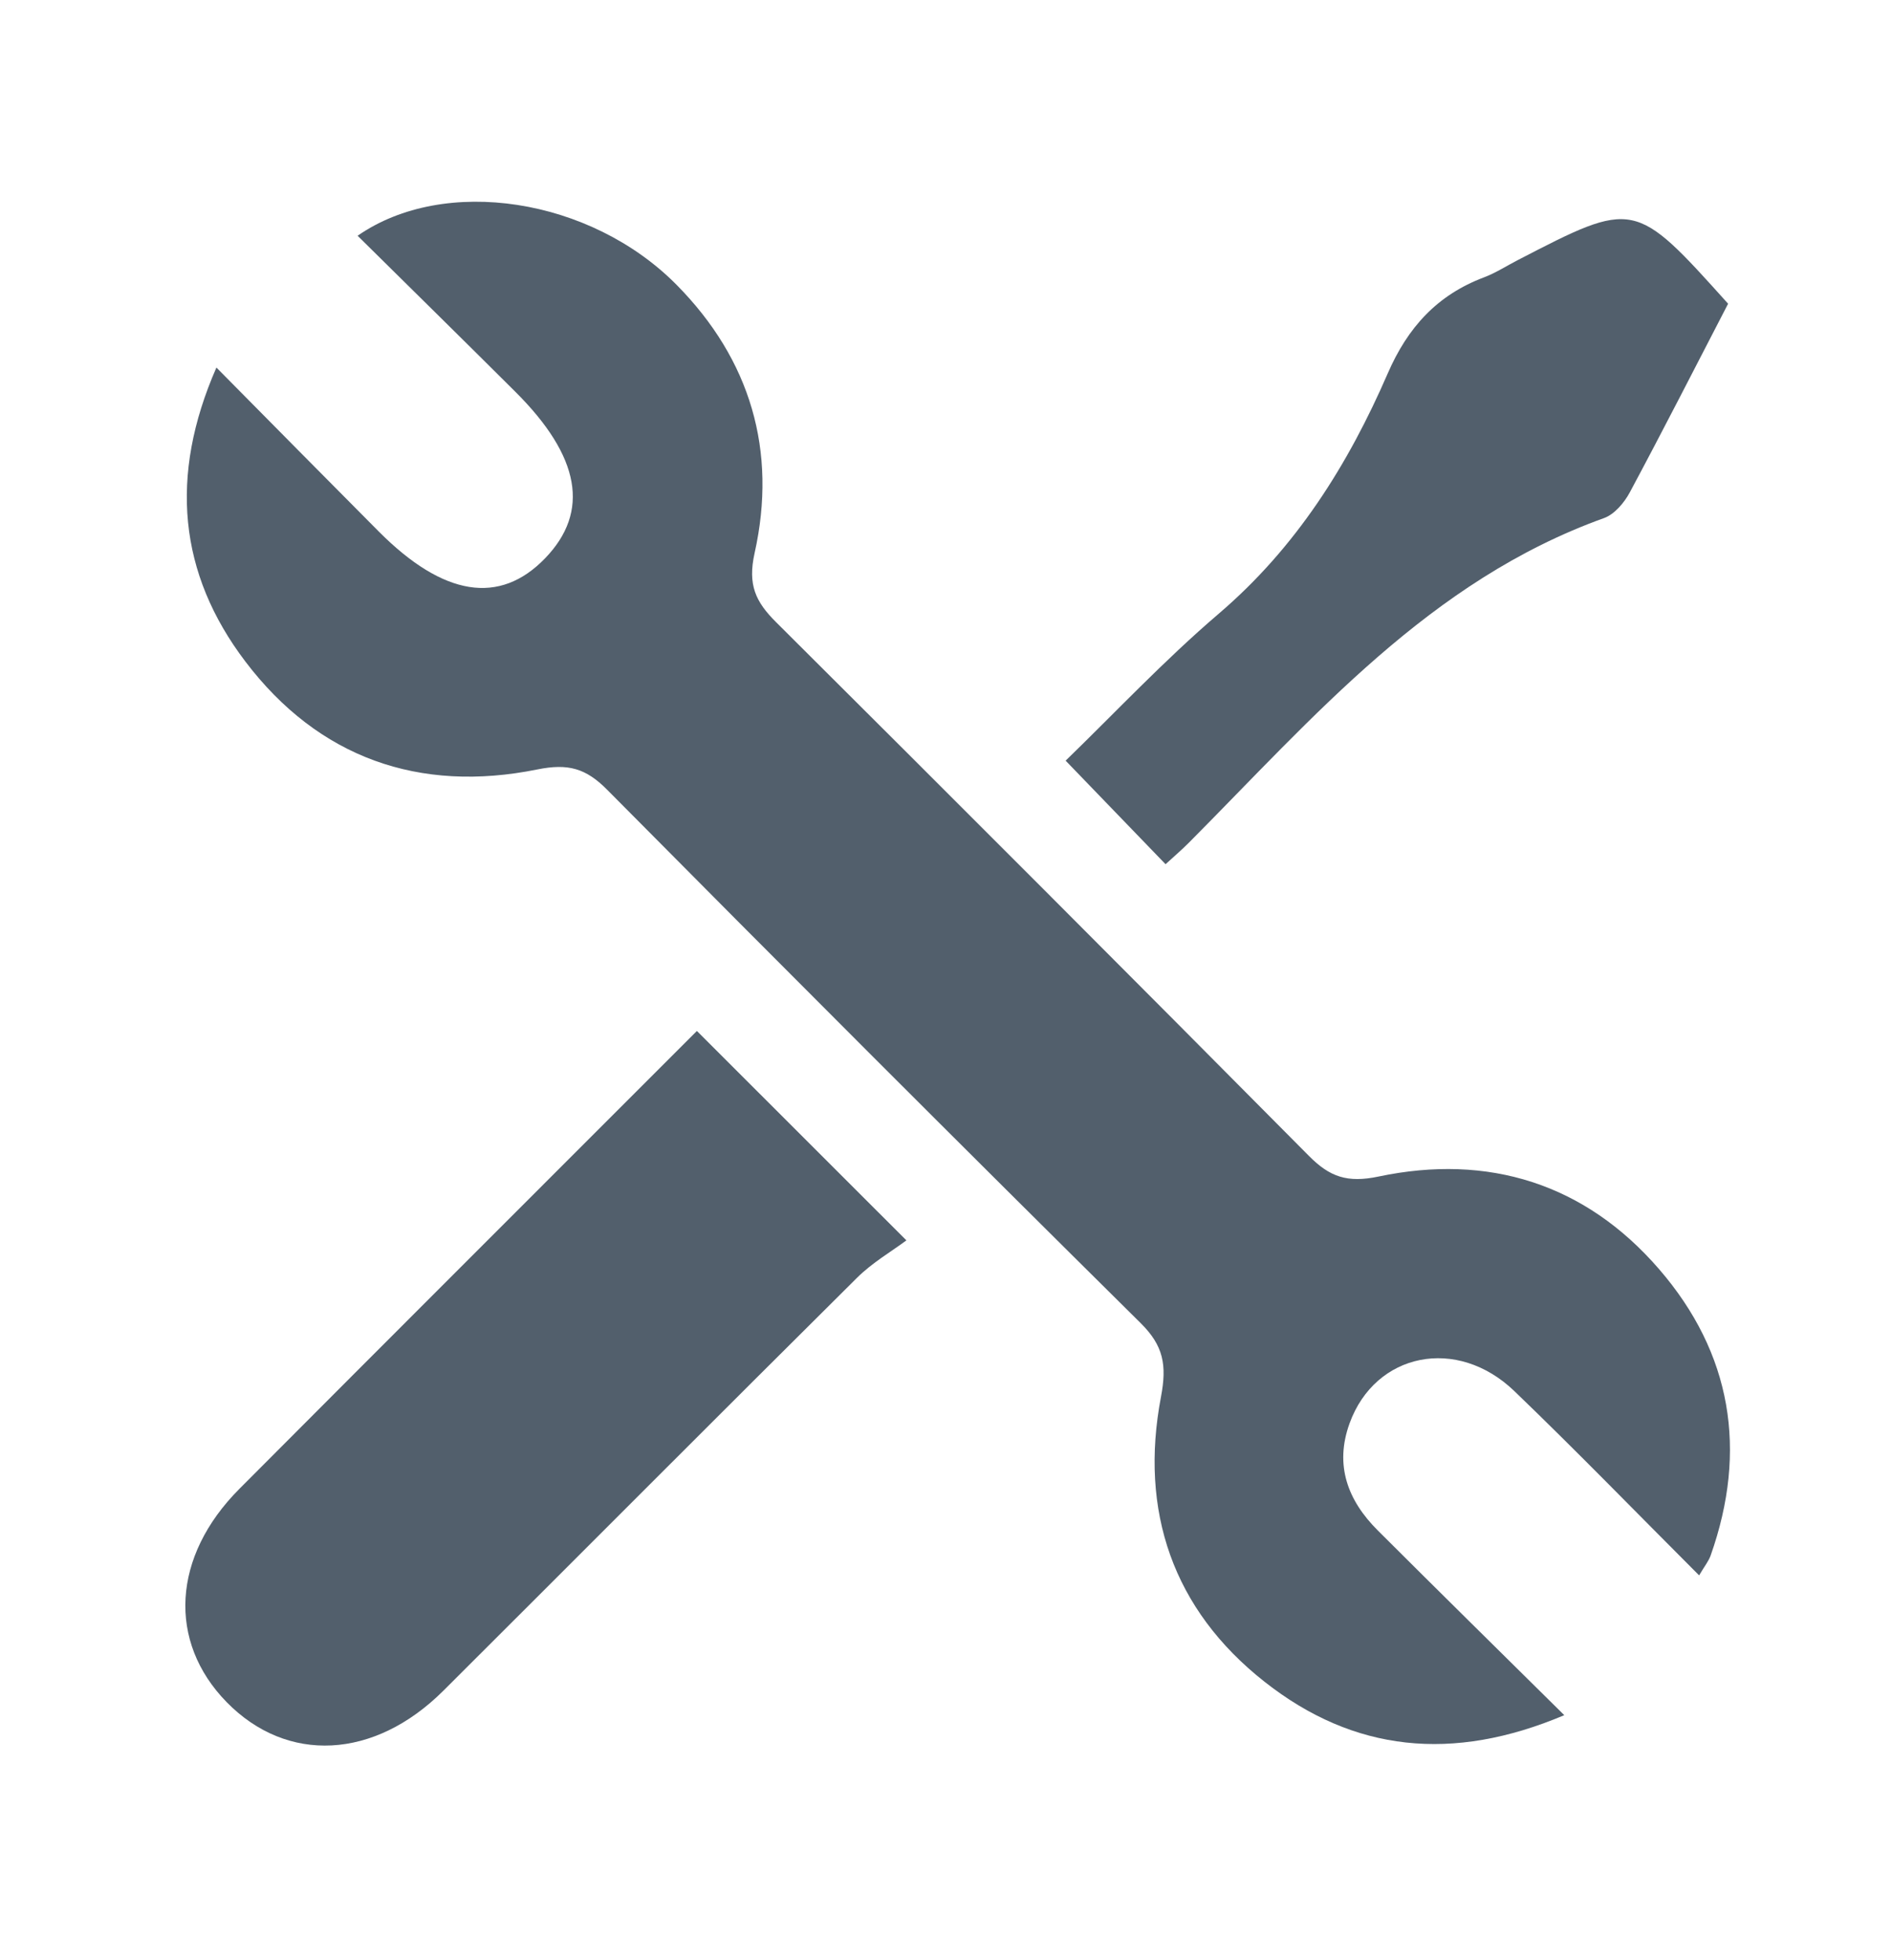
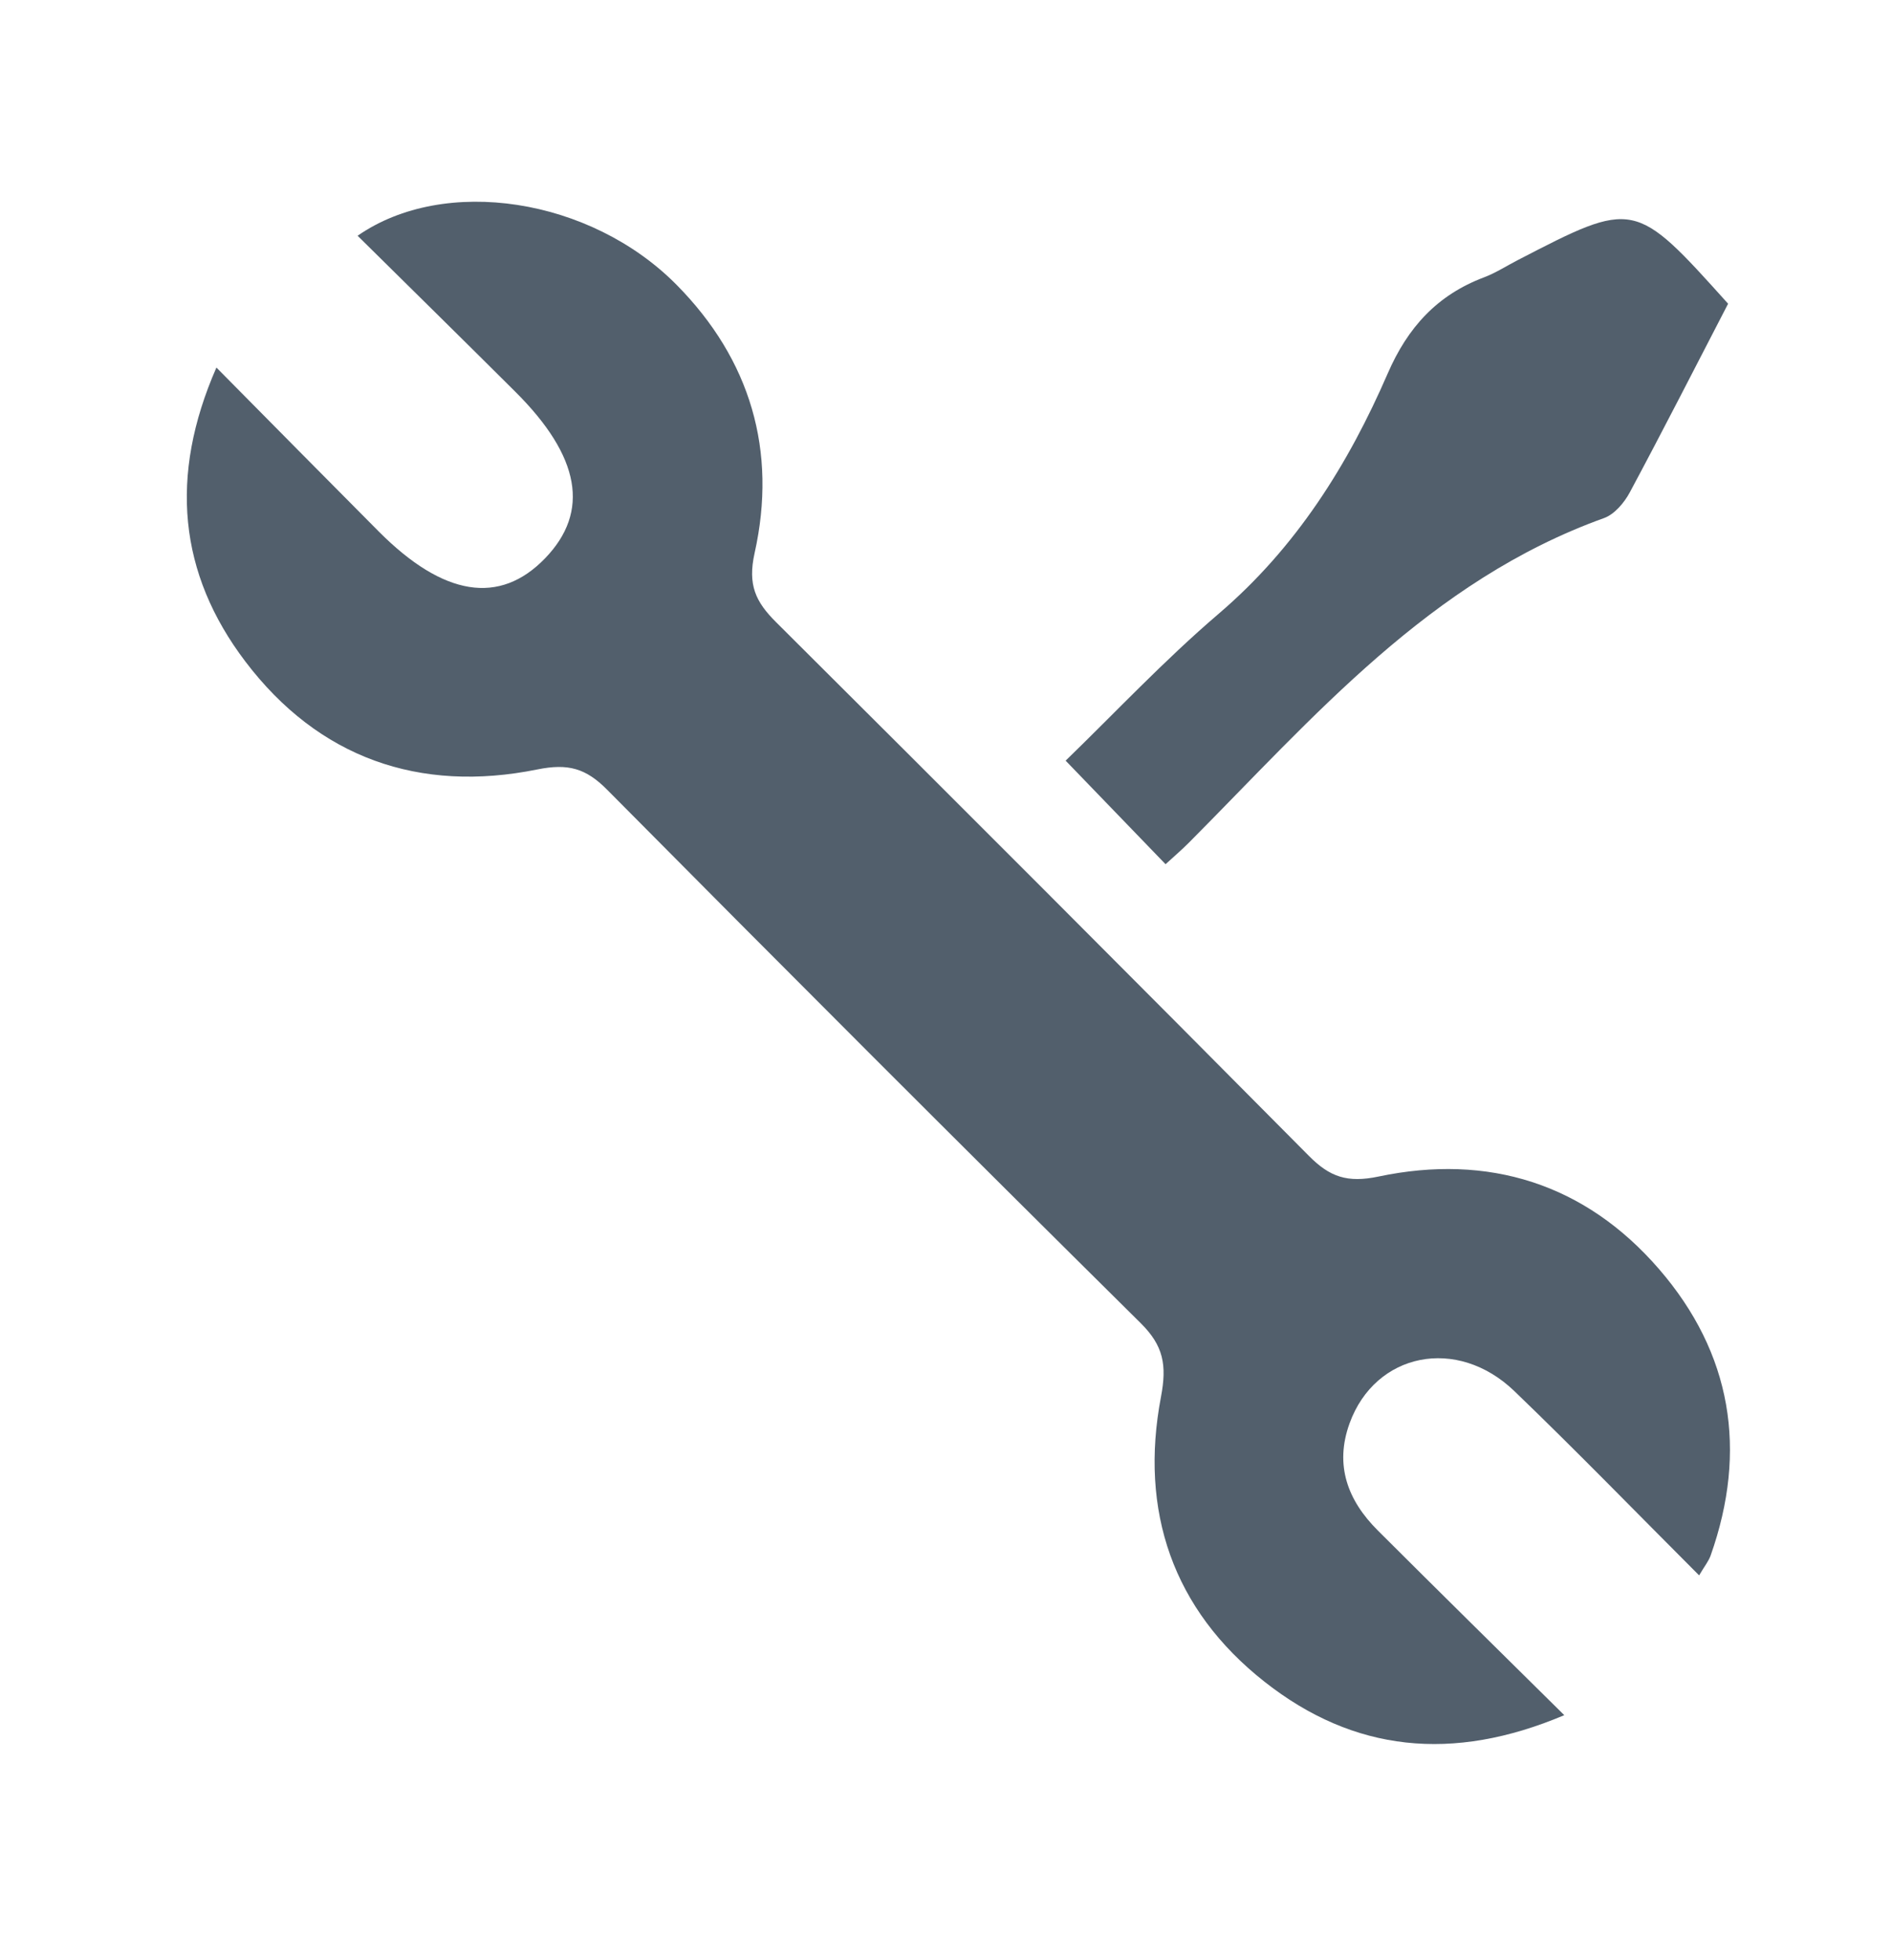
<svg xmlns="http://www.w3.org/2000/svg" version="1.1" id="Layer_1" x="0px" y="0px" width="83px" height="86px" viewBox="0 0 83 86" enable-background="new 0 0 83 86" xml:space="preserve">
  <g>
    <path fill-rule="evenodd" clip-rule="evenodd" fill="#525F6C" d="M68.623,75.247c-4.907,2.077-9.242,1.606-13.138-1.457   c-4.042-3.18-5.506-7.504-4.554-12.51c0.265-1.396,0.109-2.244-0.895-3.237c-7.84-7.762-15.639-15.564-23.404-23.399   c-0.928-0.935-1.703-1.161-3.055-0.888c-5.184,1.051-9.607-0.508-12.814-4.735c-2.925-3.856-3.355-8.134-1.269-12.896   c2.48,2.506,4.796,4.856,7.124,7.195c2.837,2.848,5.302,3.238,7.296,1.172c1.972-2.043,1.548-4.462-1.306-7.304   c-2.293-2.285-4.603-4.554-6.92-6.845c3.813-2.653,10.217-1.67,13.995,2.155c3.243,3.282,4.42,7.289,3.421,11.765   c-0.311,1.396,0.045,2.139,0.939,3.03c7.817,7.783,15.613,15.588,23.381,23.421c0.909,0.917,1.679,1.191,3.048,0.903   c4.821-1.016,9.066,0.308,12.311,4.063c3.183,3.685,3.894,7.949,2.26,12.565c-0.087,0.246-0.264,0.461-0.504,0.869   c-2.755-2.756-5.384-5.467-8.103-8.082c-2.519-2.425-6.104-1.691-7.231,1.41c-0.667,1.839-0.083,3.384,1.235,4.699   C63.072,69.77,65.723,72.377,68.623,75.247z" />
-     <path fill-rule="evenodd" clip-rule="evenodd" fill="#525F6C" d="M30.572,45.23c3.067,3.065,5.93,5.926,9.191,9.187   c-0.642,0.479-1.491,0.971-2.165,1.64c-6.066,6.022-12.094,12.082-18.147,18.116c-3.034,3.025-6.861,3.211-9.51,0.5   c-2.596-2.657-2.392-6.393,0.56-9.354C17.207,58.586,23.934,51.873,30.572,45.23z" />
    <path fill-rule="evenodd" clip-rule="evenodd" fill="#525F6C" d="M75.81,13.325c-1.452,2.802-2.854,5.557-4.314,8.279   c-0.244,0.454-0.672,0.961-1.129,1.125c-7.643,2.746-12.735,8.732-18.209,14.238c-0.334,0.335-0.693,0.641-1.026,0.947   c-1.434-1.486-2.799-2.901-4.384-4.543c2.153-2.085,4.322-4.401,6.721-6.451c3.393-2.899,5.671-6.532,7.409-10.536   c0.876-2.02,2.17-3.441,4.218-4.214c0.513-0.193,0.982-0.498,1.472-0.751C71.706,8.759,71.706,8.759,75.81,13.325z" />
  </g>
</svg>